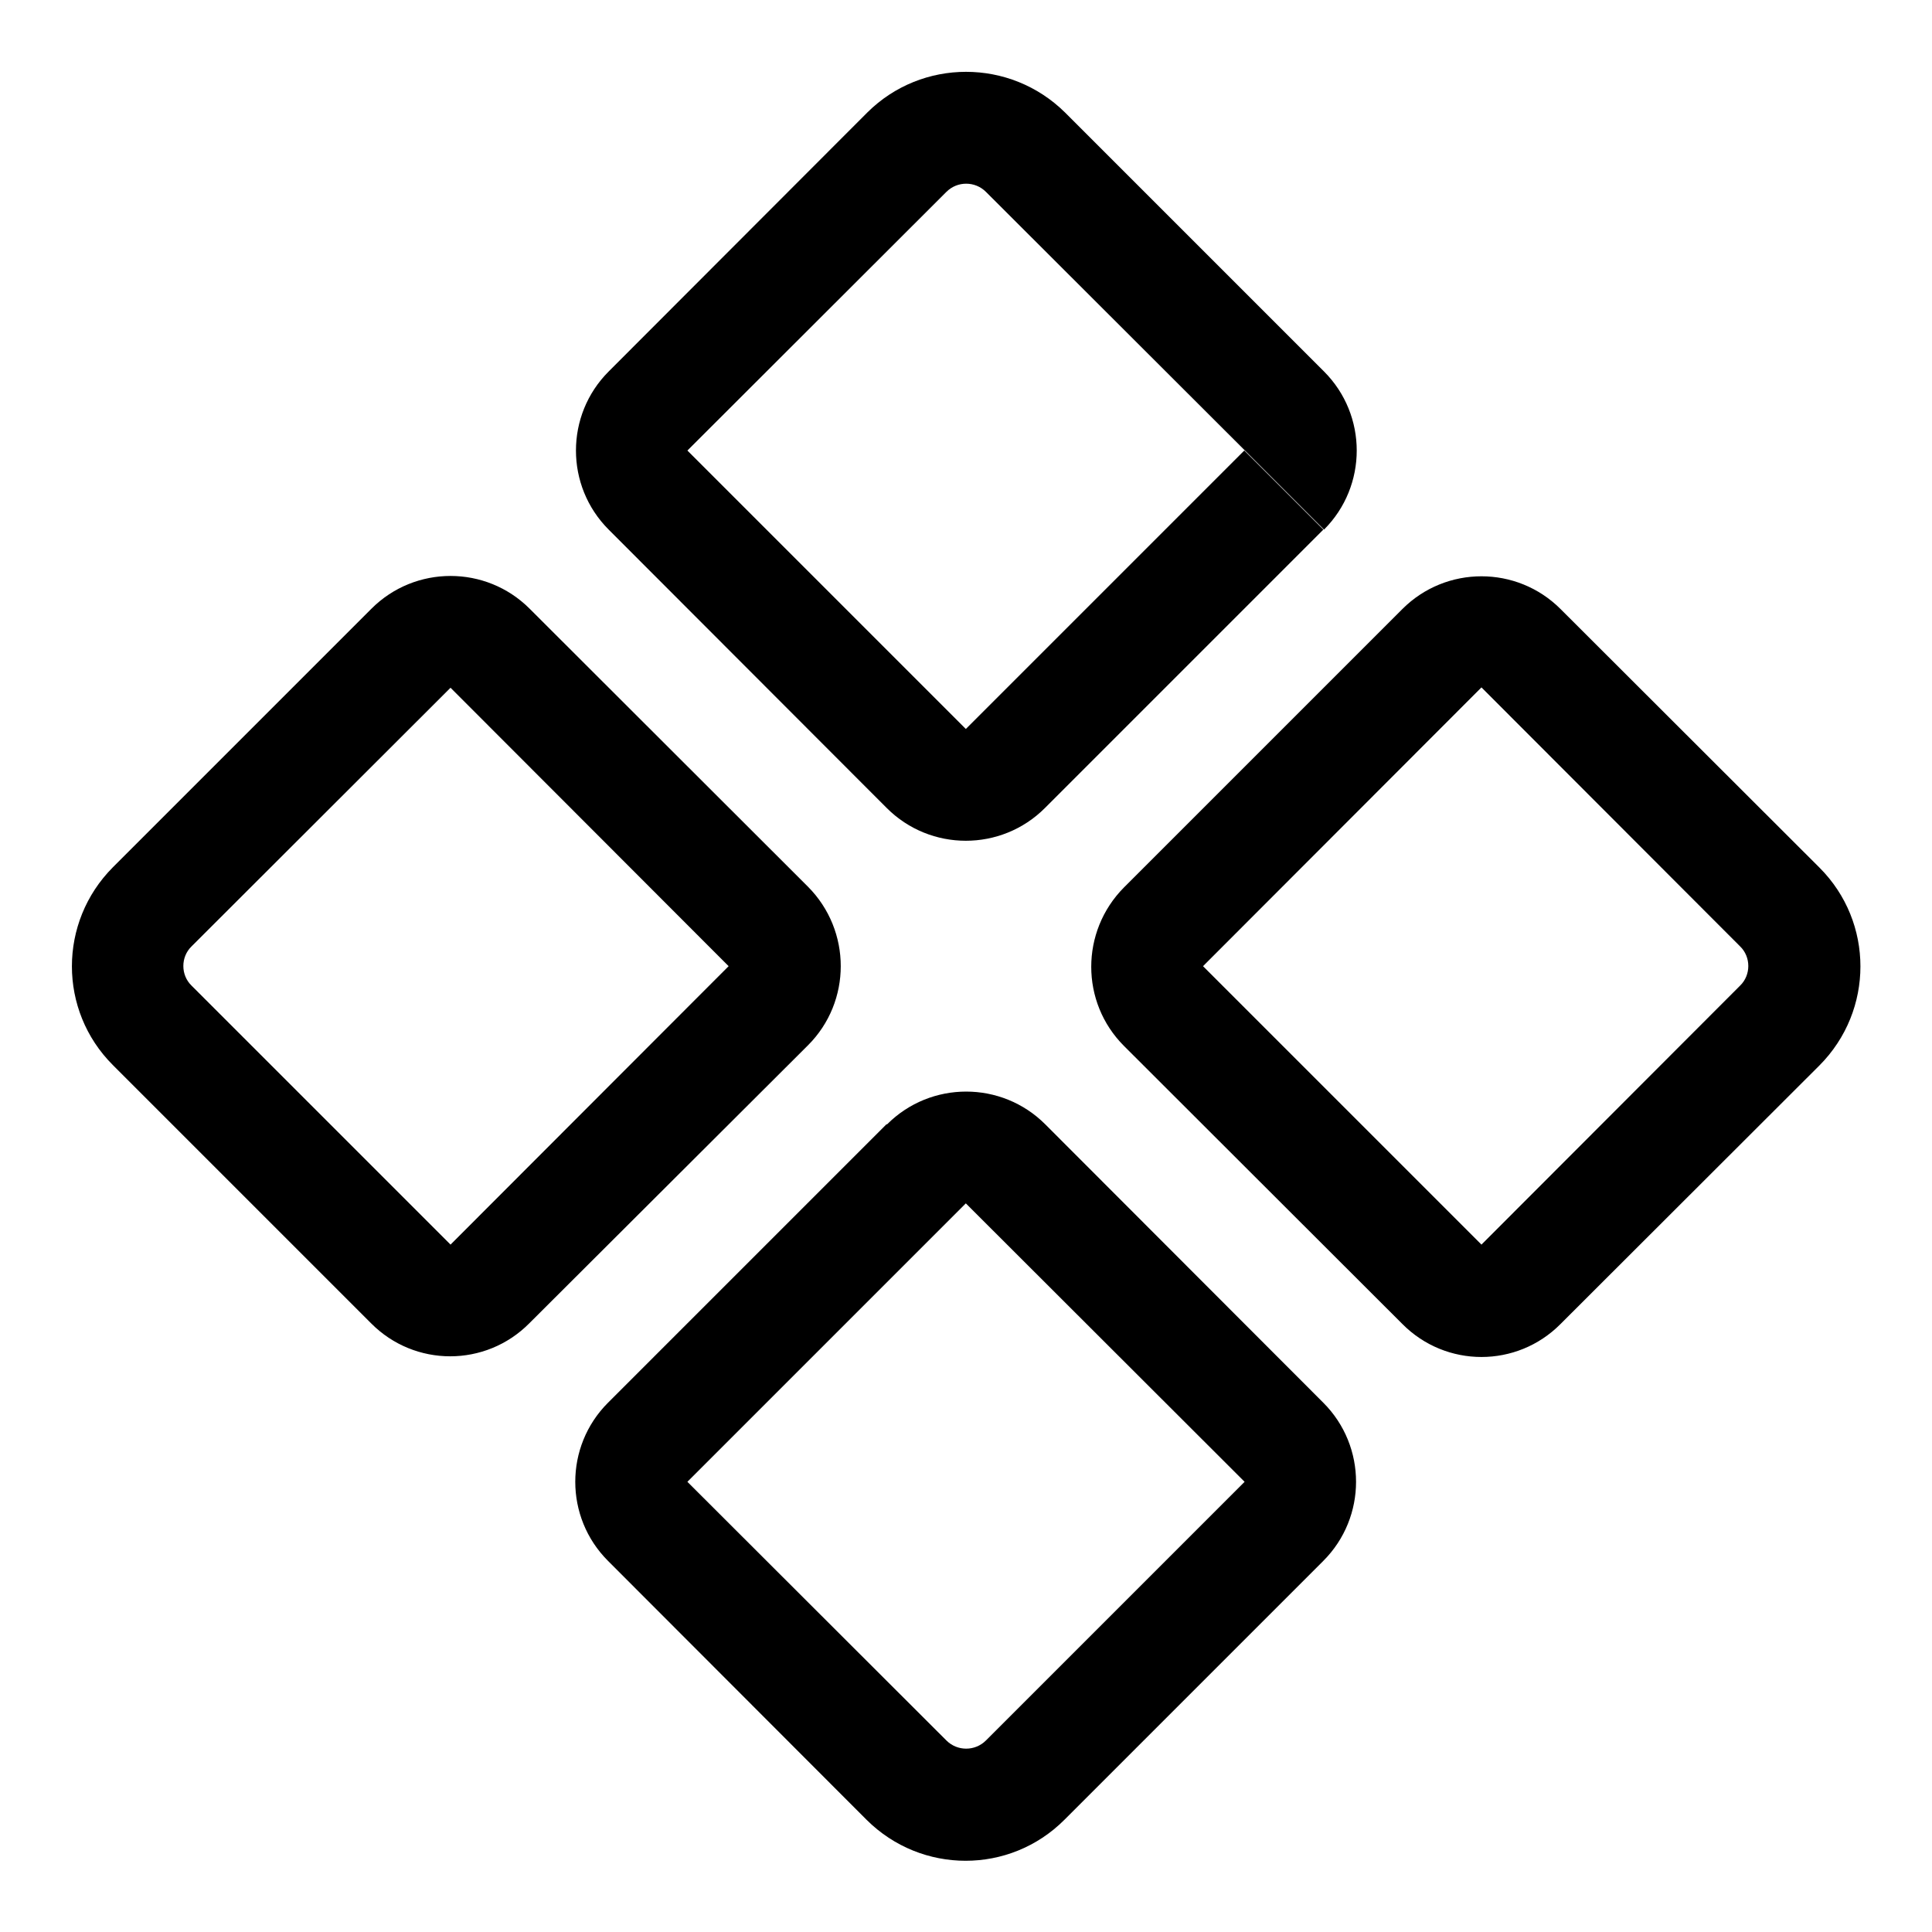
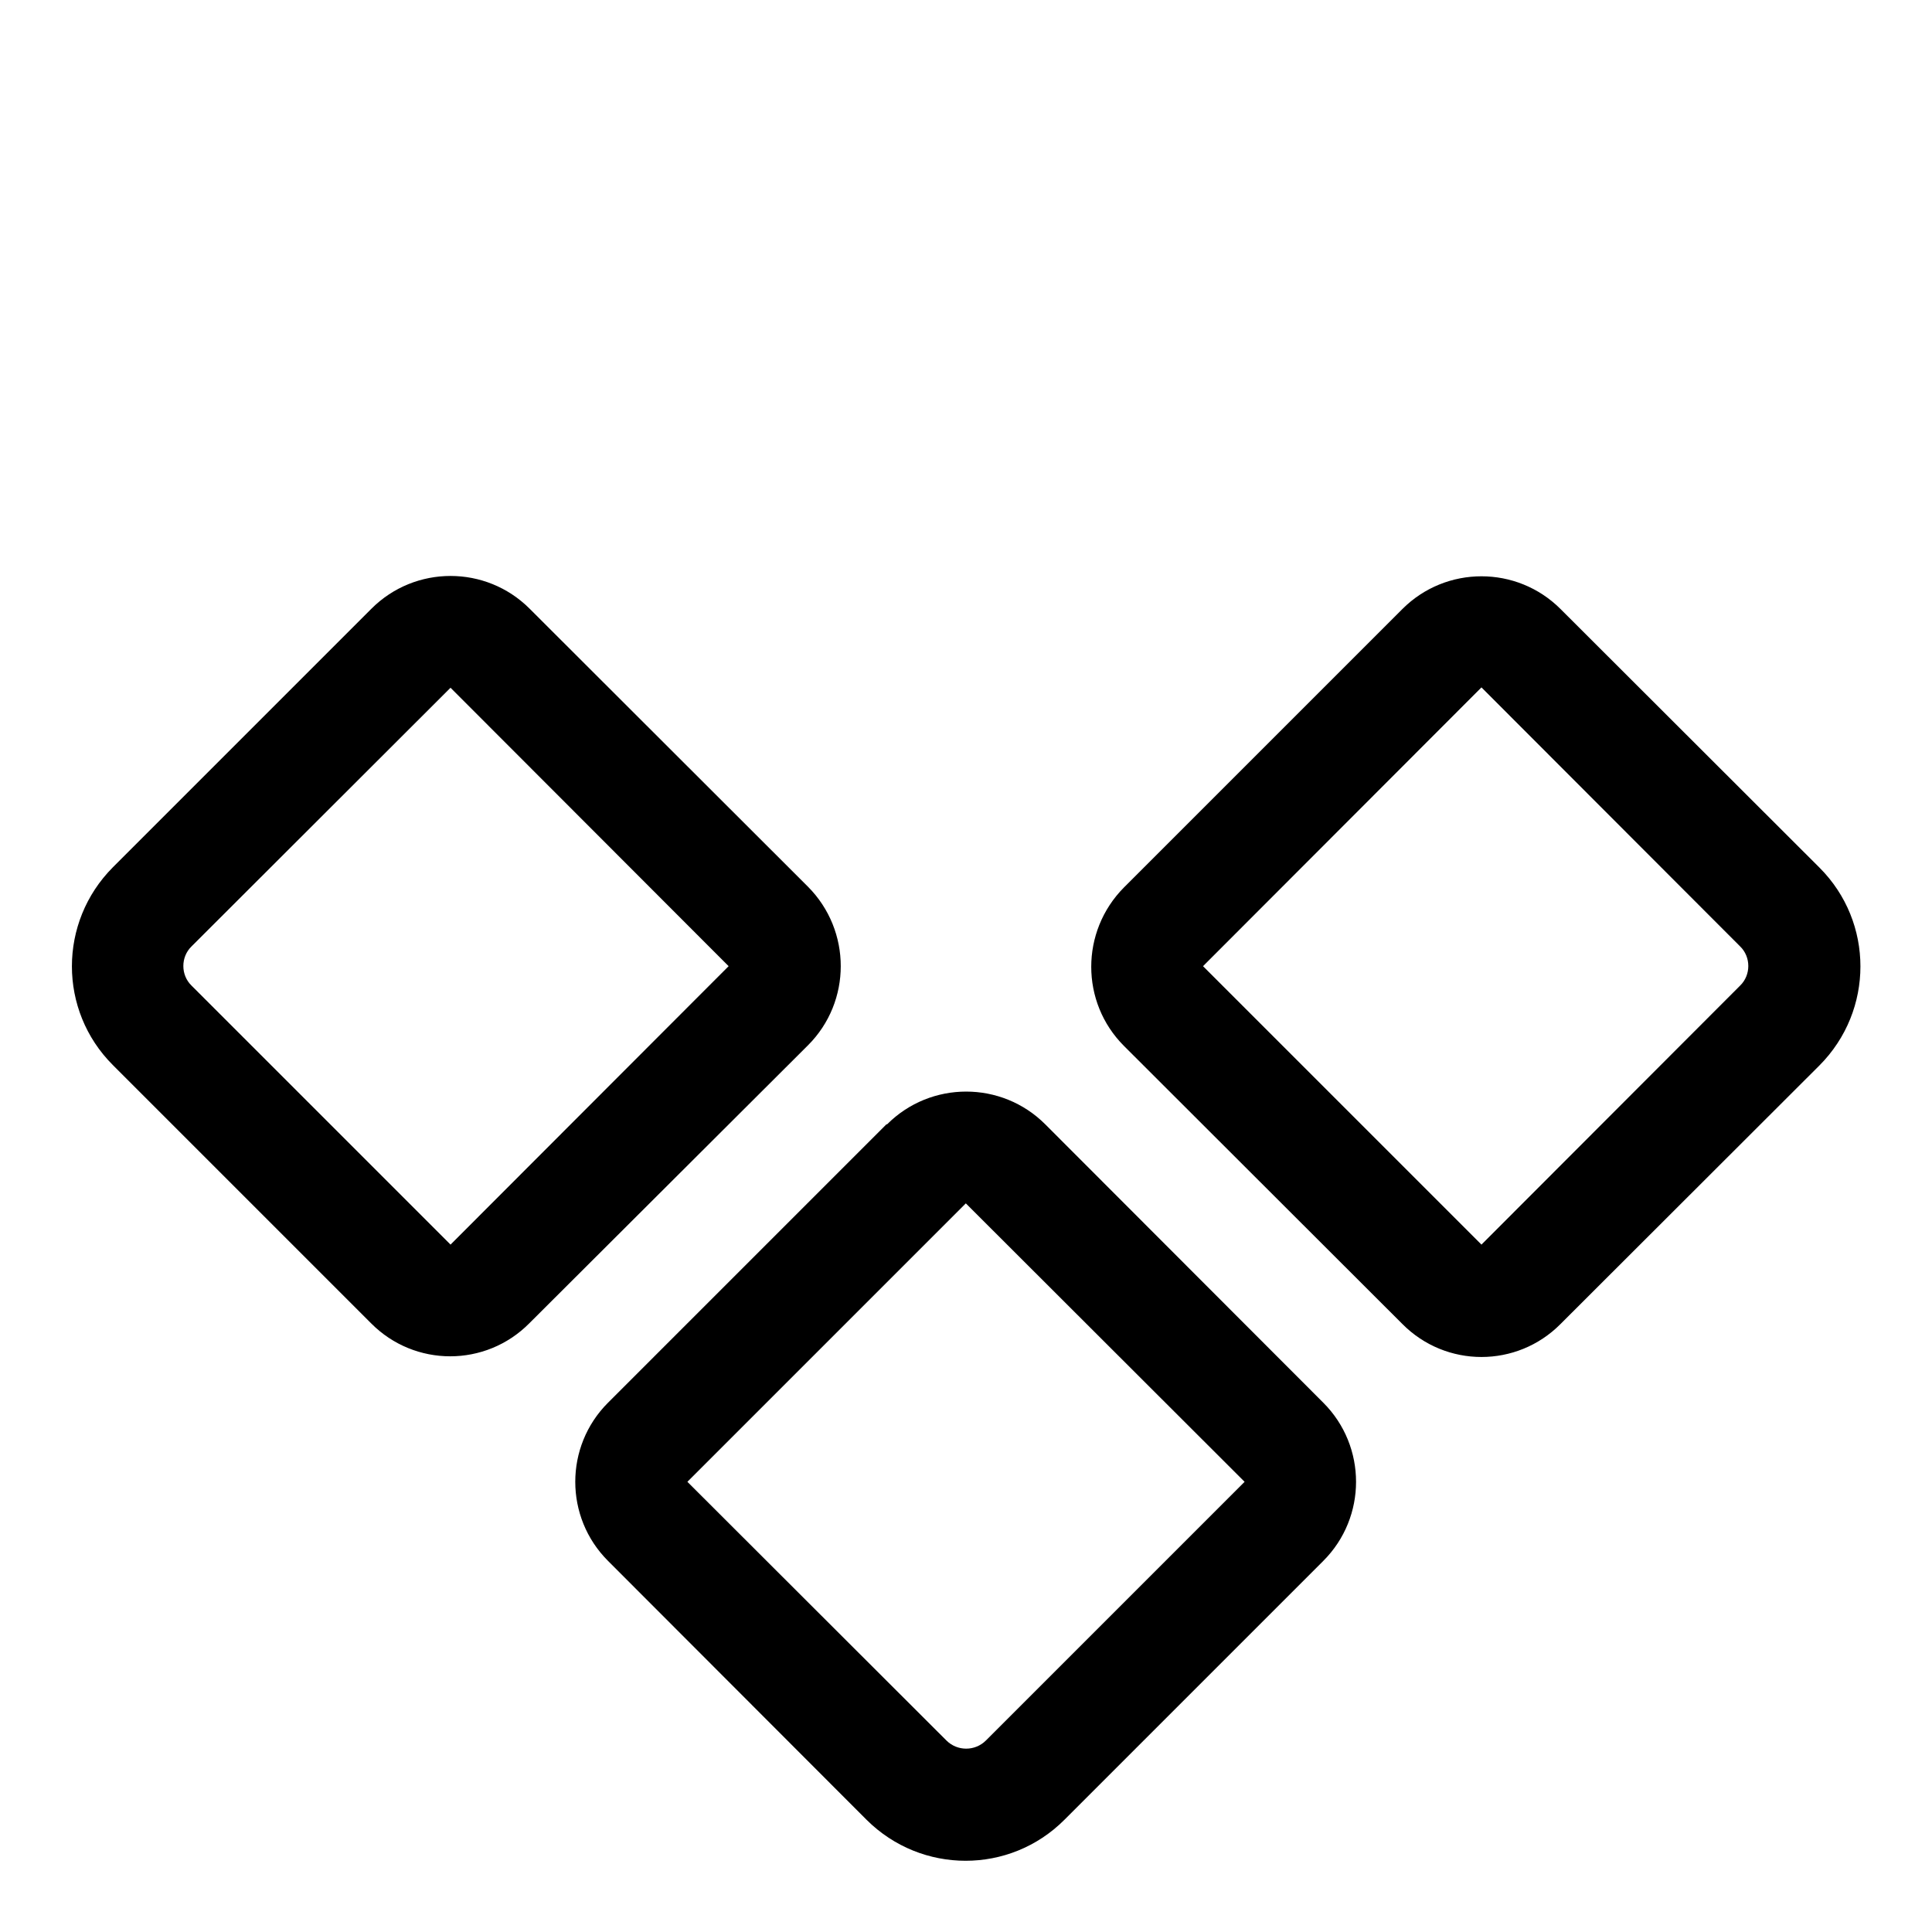
<svg xmlns="http://www.w3.org/2000/svg" viewBox="0 0 56.69 56.69" data-name="0" id="_0">
  <defs>
    <style>
      .cls-1 {
        stroke-width: 0px;
      }
    </style>
  </defs>
  <path d="m38.83,41.16l-8.16-8.17c-1.28-1.28-3.36-1.28-4.64,0h-.02l-8.17,8.17c-1.28,1.28-1.28,3.36,0,4.64l7.59,7.6c1.61,1.6,4.2,1.6,5.8,0l7.6-7.6c1.28-1.28,1.28-3.36,0-4.64Zm-9.9,9.91c-.32.32-.84.32-1.16,0l-7.6-7.59,8.17-8.17,8.18,8.17-7.59,7.59Zm24.46-25.61l-7.6-7.59c-1.28-1.28-3.36-1.28-4.64,0l-8.17,8.17c-1.28,1.29-1.28,3.37,0,4.65l8.17,8.16c1.28,1.29,3.36,1.29,4.64,0l7.6-7.59c1.6-1.61,1.6-4.2,0-5.8Zm-2.33,3.46l-7.59,7.6-8.17-8.17,8.17-8.18,7.59,7.6c.32.31.32.84,0,1.15Zm-27.35-2.9l-8.17-8.16c-1.28-1.28-3.36-1.28-4.64,0l-7.59,7.59c-1.6,1.61-1.6,4.2,0,5.8l7.58,7.58c1.28,1.29,3.36,1.29,4.64,0l8.18-8.16c1.28-1.28,1.28-3.36,0-4.65Zm-10.49,10.5l-7.6-7.6c-.32-.31-.32-.84,0-1.15l7.6-7.59,8.16,8.17-8.16,8.17Z" class="cls-1" />
-   <path d="m27.77,5.63l-7.6,7.59,8.17,8.17,8.17-8.17,2.32,2.32-8.17,8.17c-1.28,1.28-3.36,1.28-4.64,0l-8.16-8.17c-1.28-1.28-1.28-3.36,0-4.64l7.59-7.6c1.6-1.59,4.19-1.59,5.8,0l7.6,7.6c1.28,1.28,1.28,3.36,0,4.64l-2.32-2.32-7.6-7.59c-.32-.32-.84-.32-1.16,0Z" class="cls-1" />
</svg>